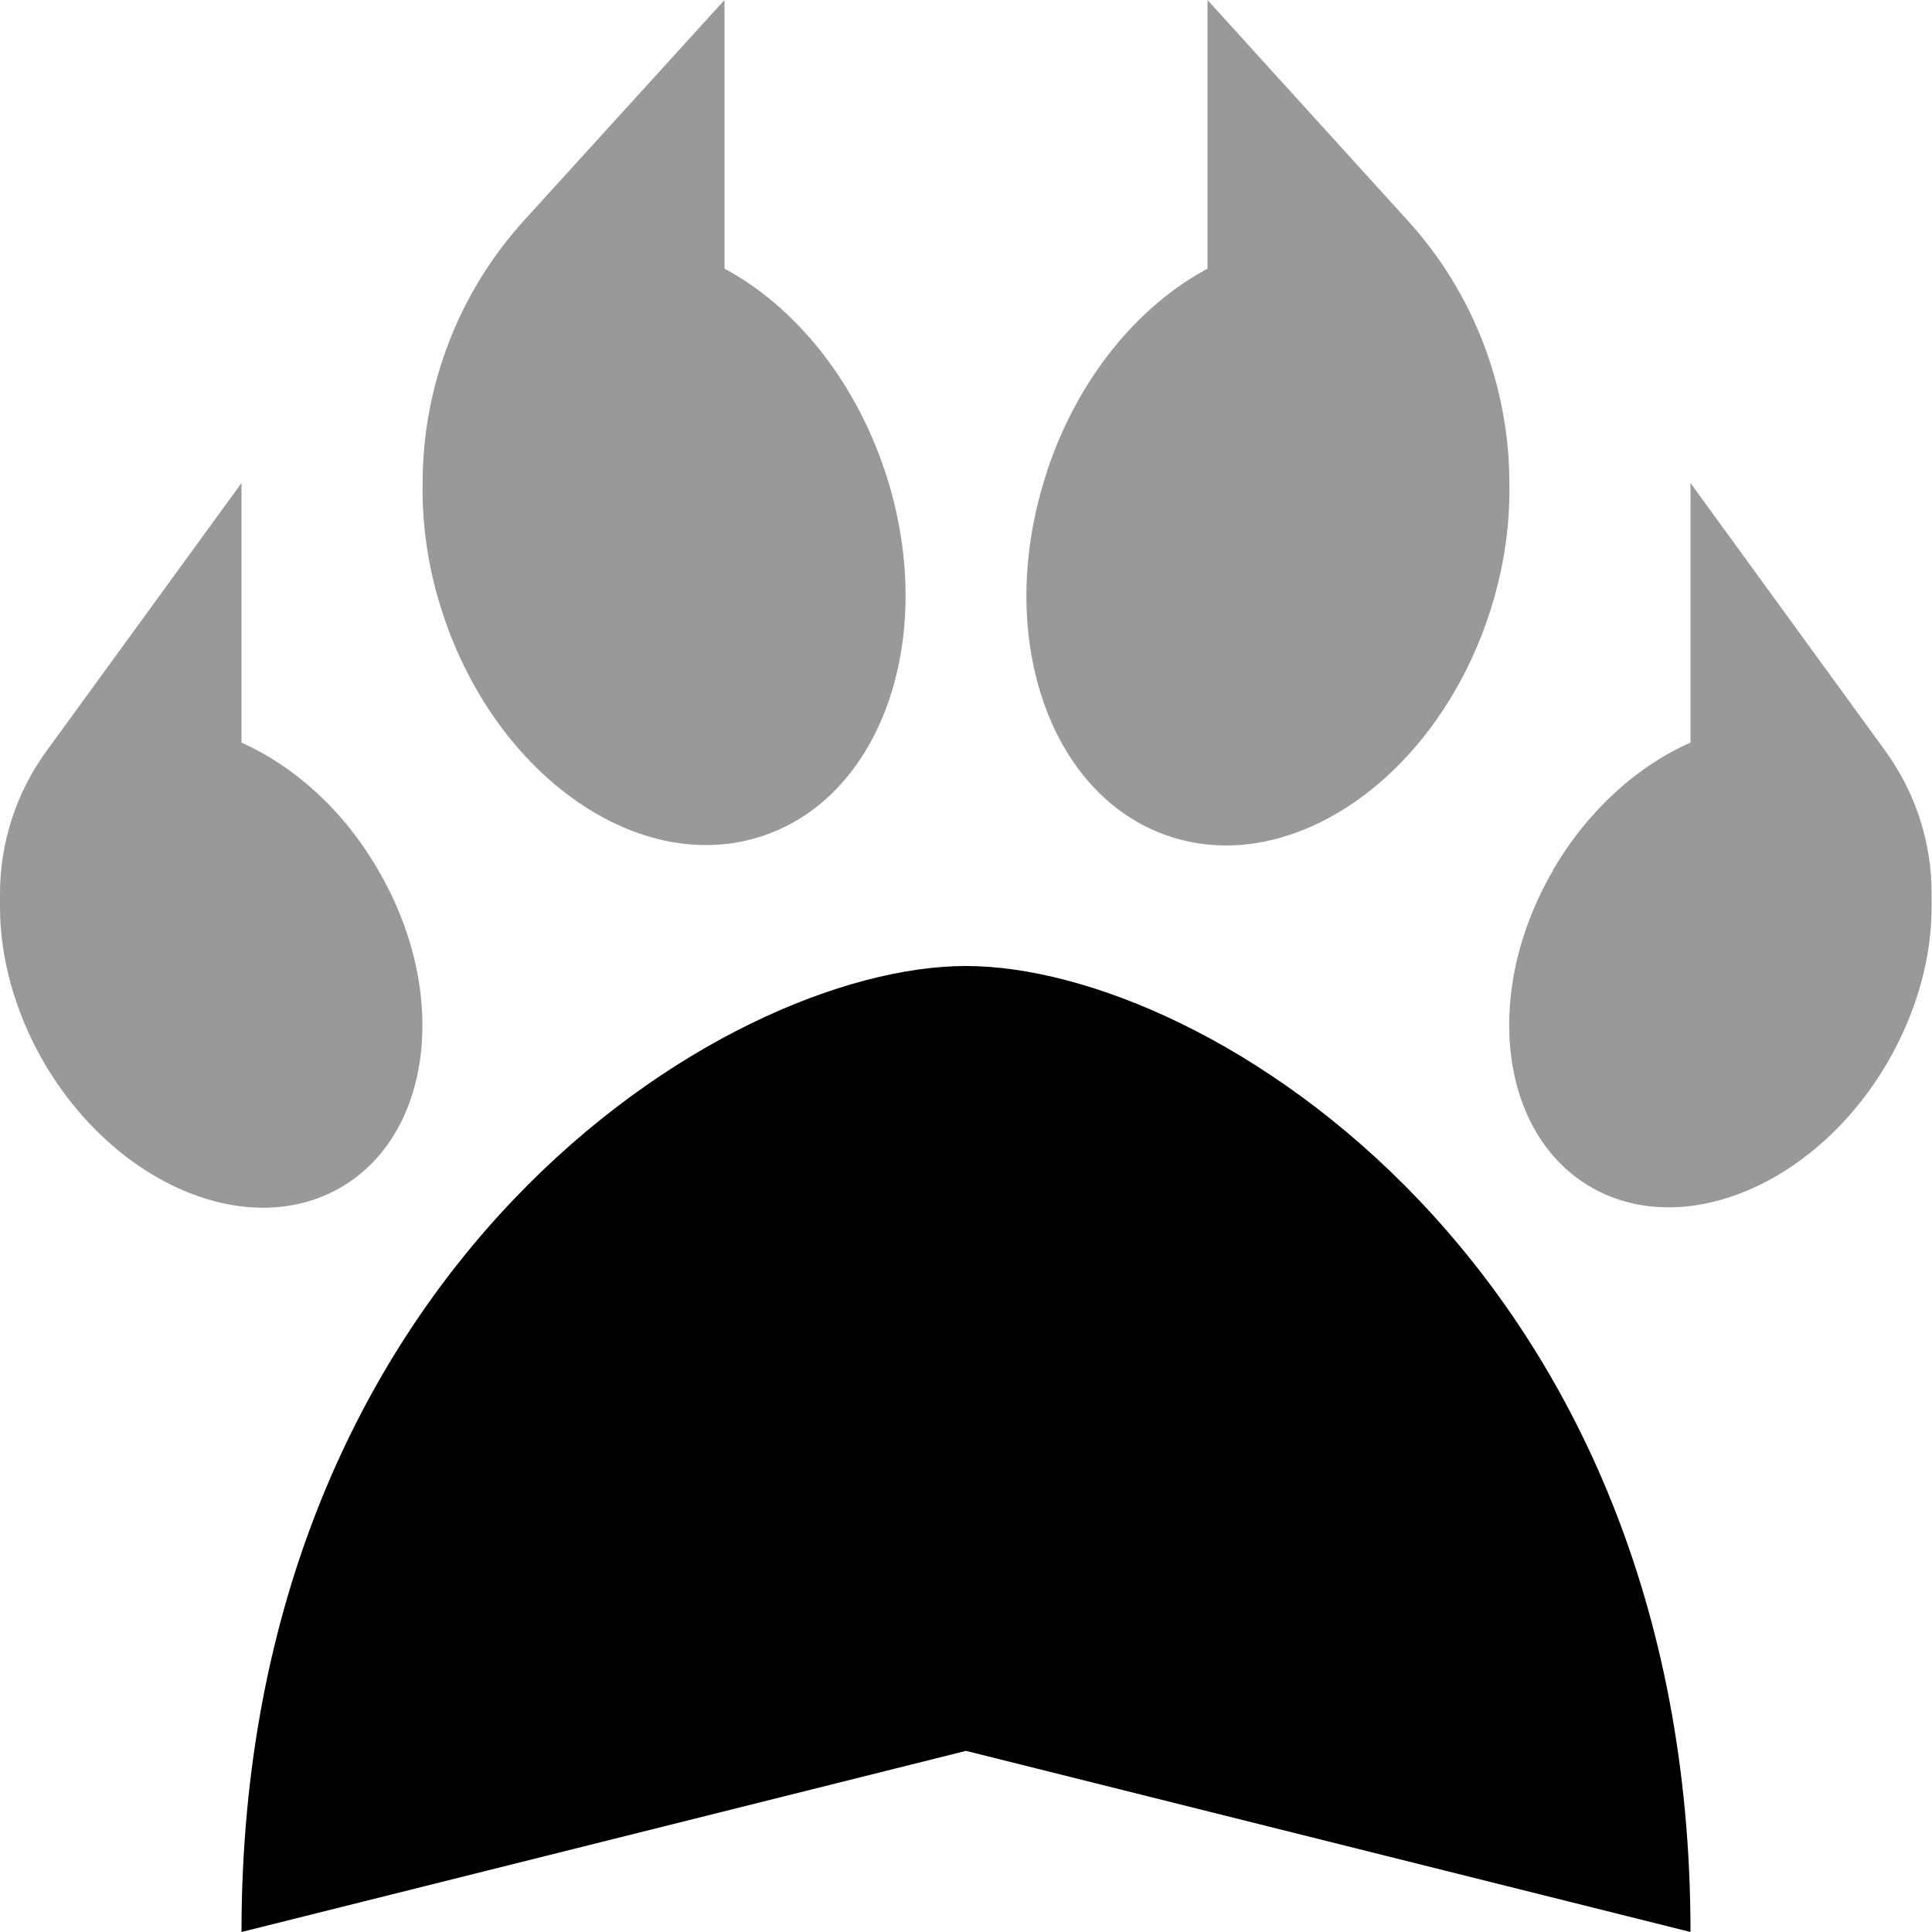
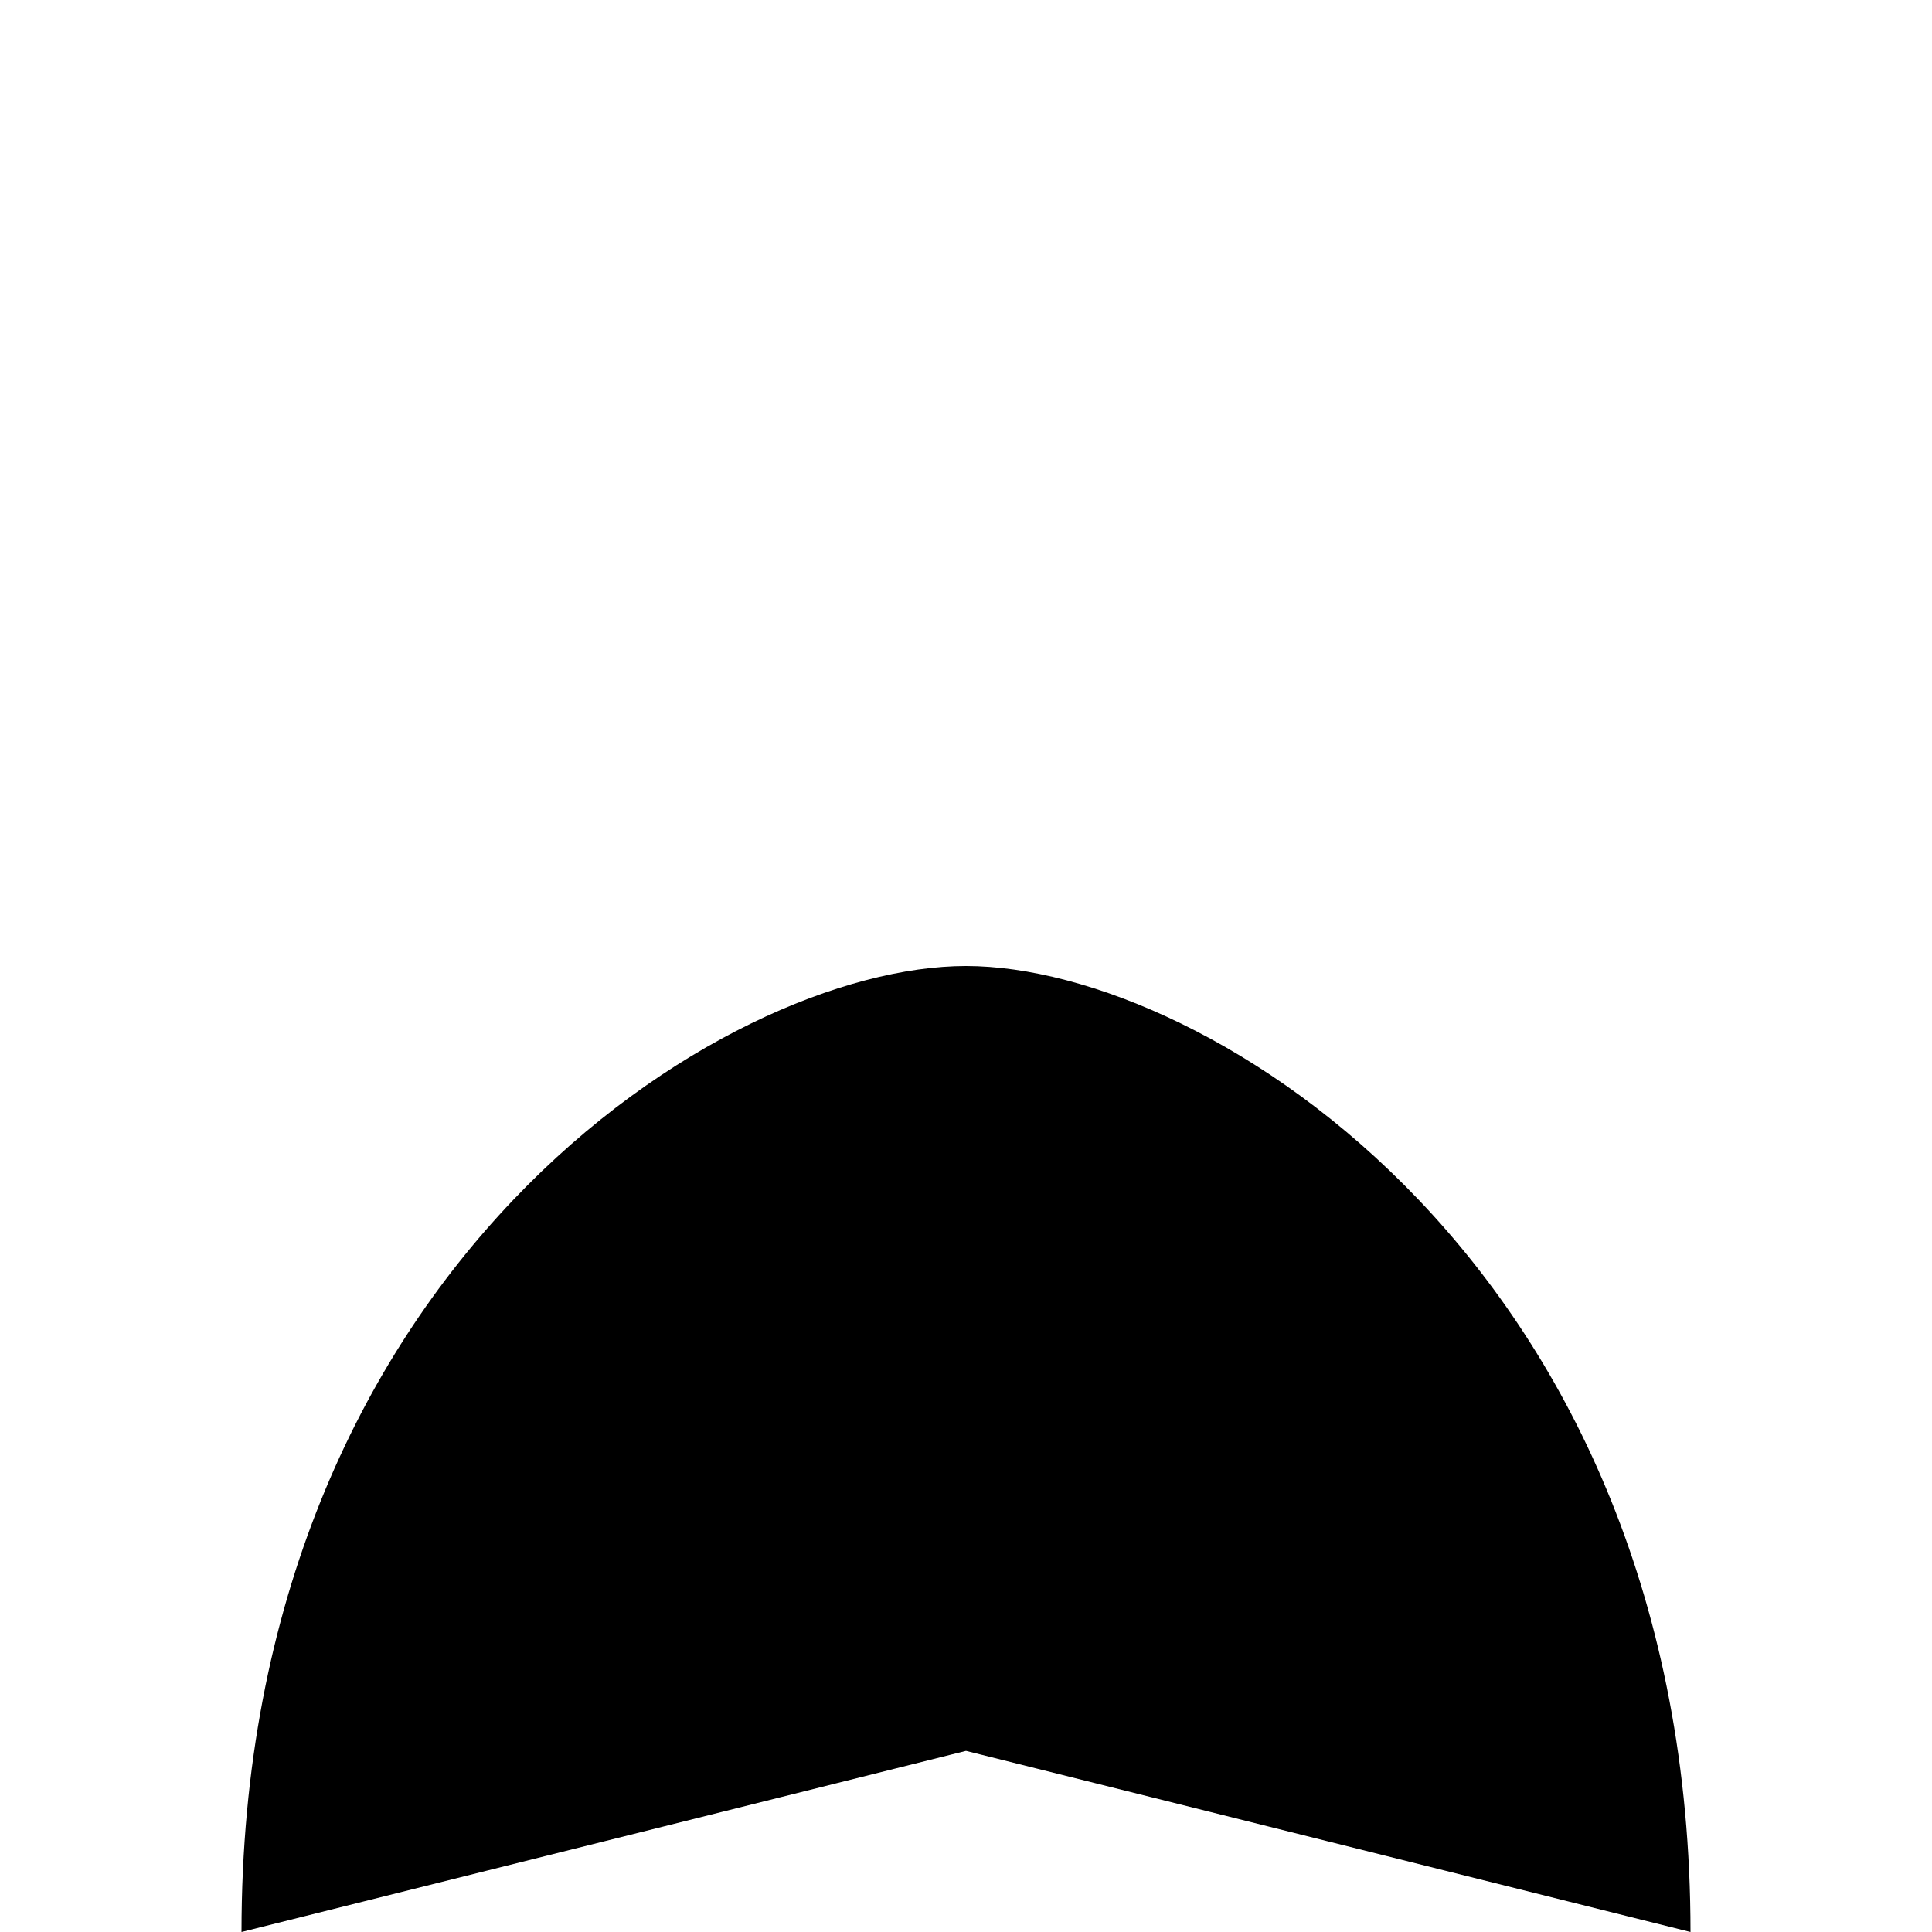
<svg xmlns="http://www.w3.org/2000/svg" viewBox="0 0 512 512">
  <defs>
    <style>.fa-secondary{opacity:.4}</style>
  </defs>
-   <path class="fa-secondary" d="M0 236.8L0 240l0 .4c0 13.2 3.8 27.6 11.6 41.1c18.9 32.4 54 47.3 78.5 33.3s29.1-51.7 10.2-84.1C91.1 214.7 77.9 203 64 196.8L64 128 12.2 199.2C4.3 210.1 0 223.3 0 236.8zM112 128c-.2 11.3 1.5 23.2 5.5 35.1c14.3 42.9 52.1 69.1 84.4 58.5s46.9-53.9 32.6-96.8C226.3 100.2 210.3 81 192 71.2L192 0 138.9 58.4C121.6 77.4 112 102.3 112 128zm165.5-3.1c-14.3 42.9 .3 86.2 32.6 96.8s70.1-15.6 84.4-58.5c4-11.9 5.7-23.9 5.5-35.1c0-25.7-9.6-50.6-26.9-69.6L320 0l0 71.2c-18.3 9.8-34.3 28.9-42.5 53.6zM411.6 230.6c-18.9 32.4-14.3 70.1 10.2 84.1s59.7-.9 78.5-33.3c7.8-13.5 11.6-27.8 11.6-41.1l0-.4 0-3.2c0-13.5-4.3-26.7-12.2-37.6L448 128l0 68.8c-13.9 6.1-27.1 17.8-36.4 33.7z" />
  <path class="fa-primary" d="M64 512c0-176 128-256 192-256s192 80 192 256L256 464 64 512z" />
</svg>